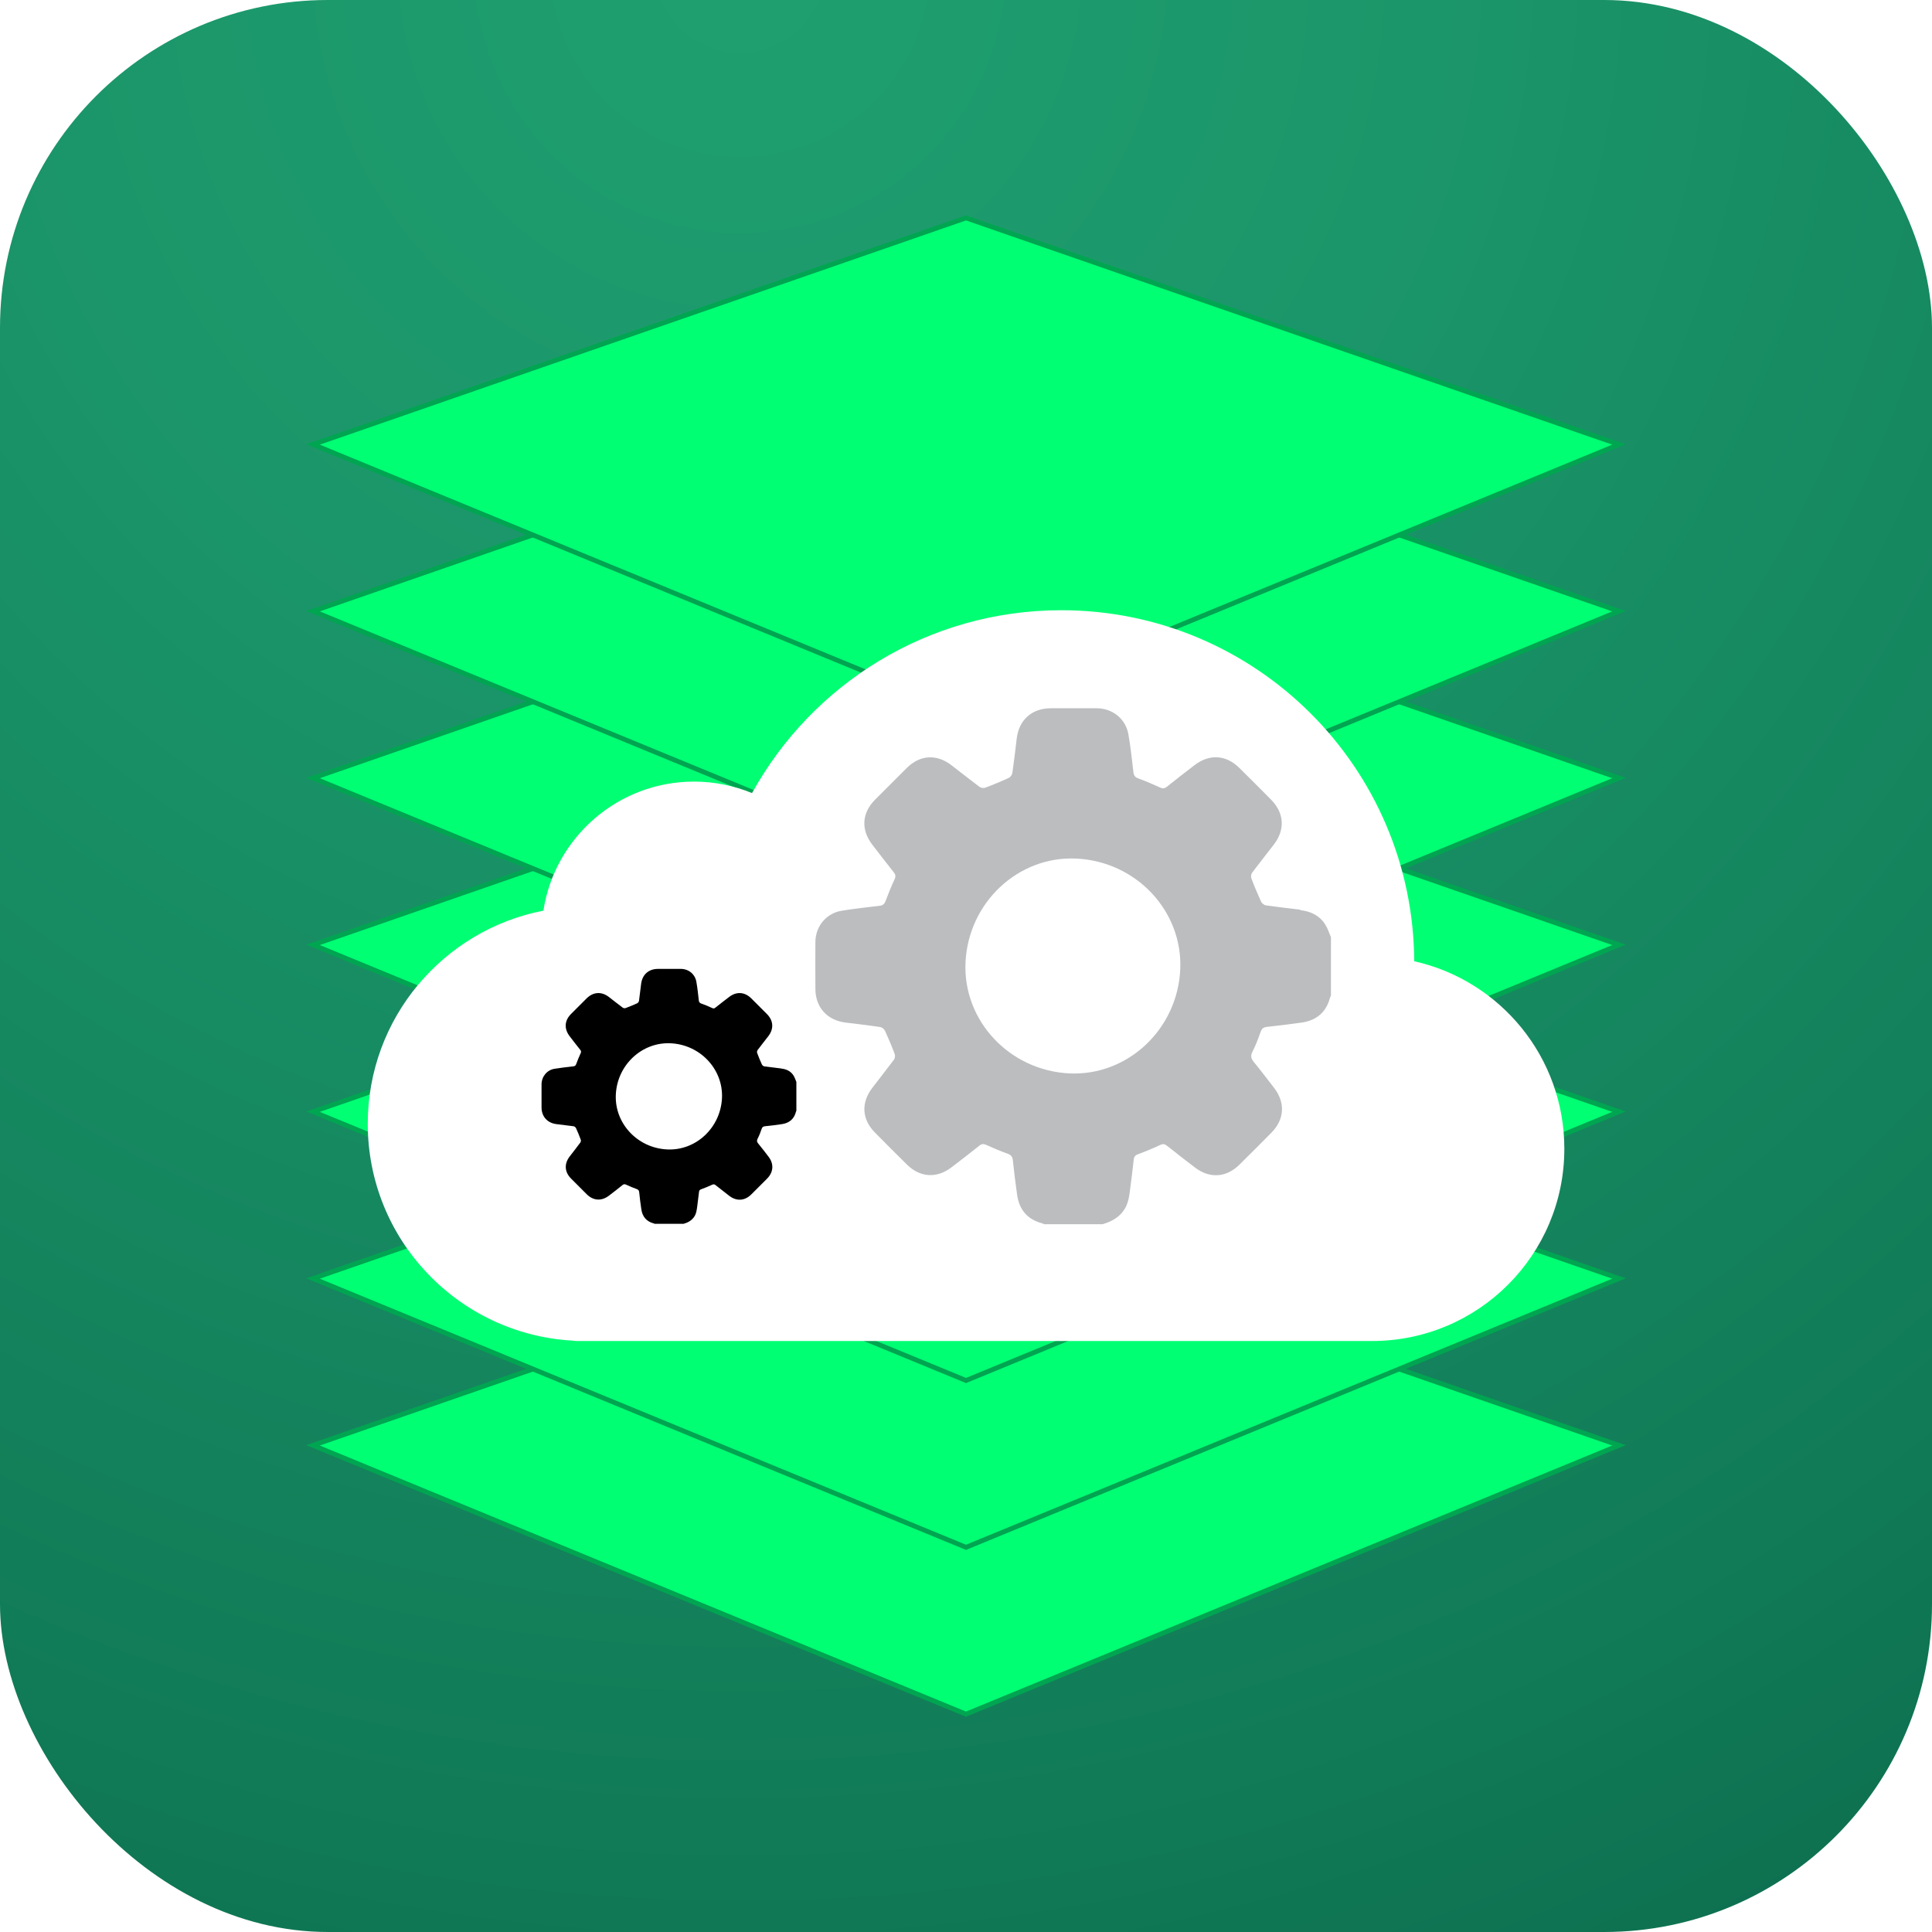
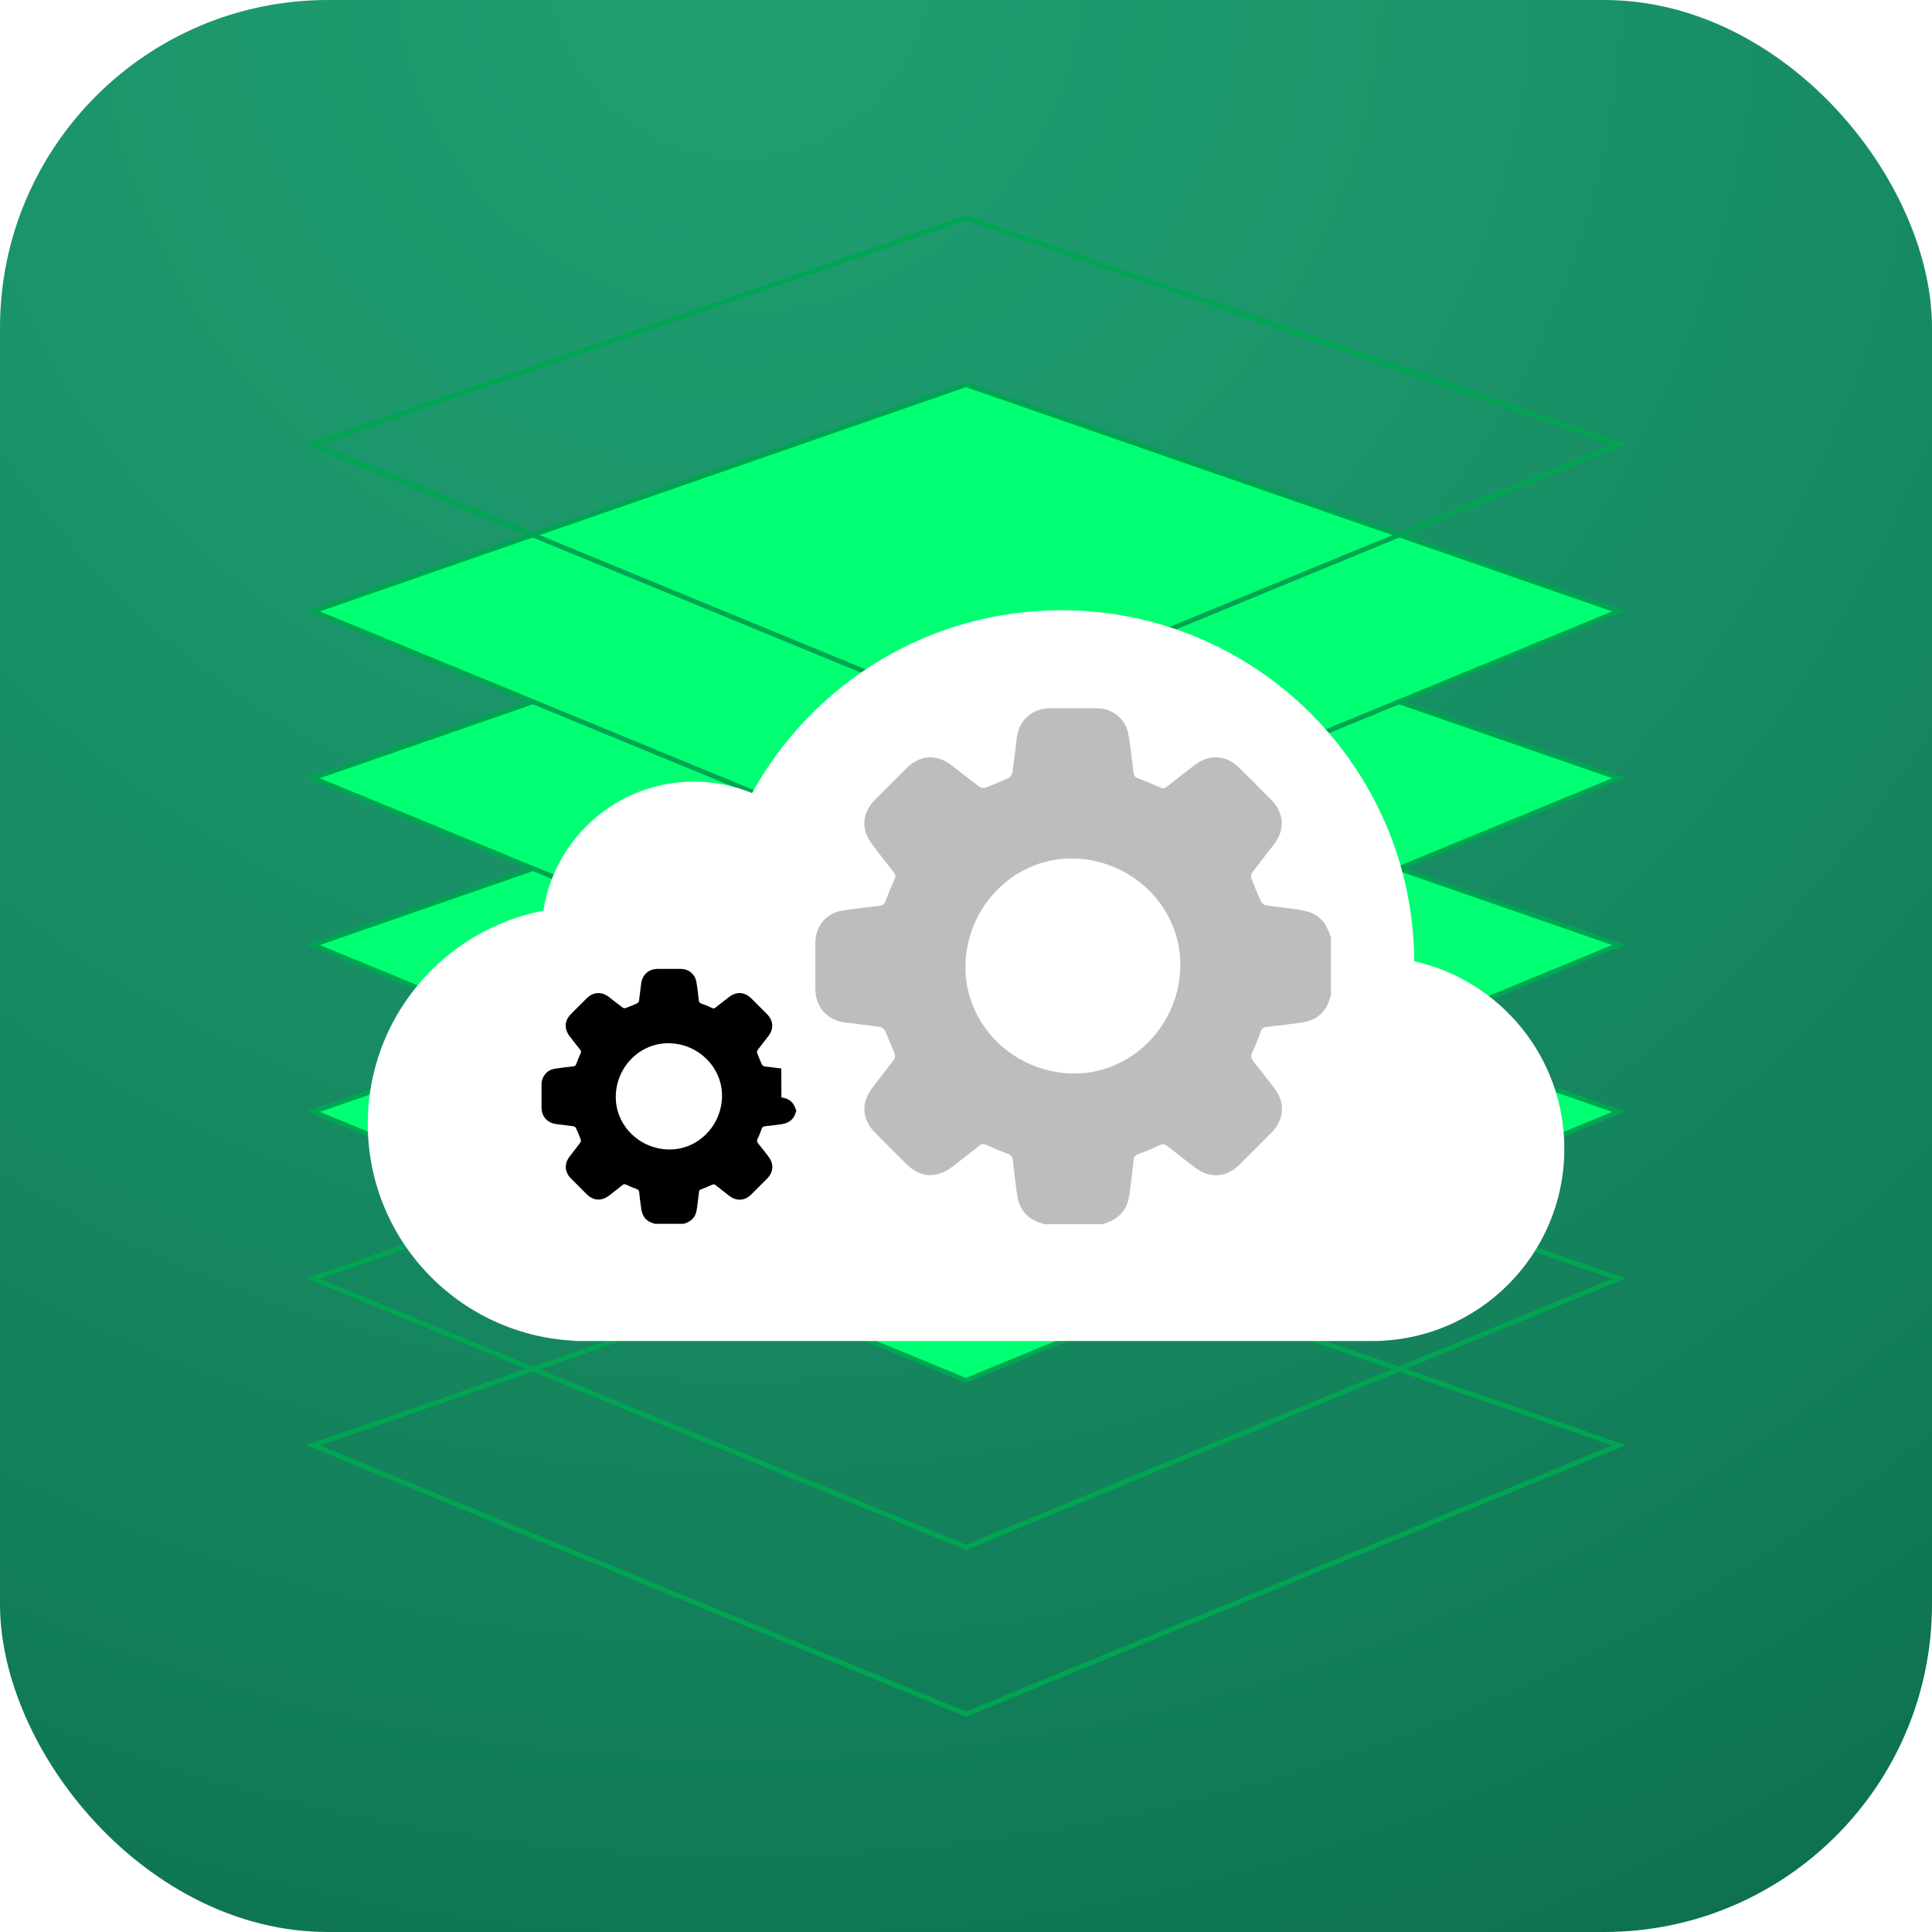
<svg xmlns="http://www.w3.org/2000/svg" id="Layer_1" data-name="Layer 1" viewBox="0 0 200 200">
  <defs>
    <style> .cls-1 { fill: #00ff73; } .cls-2 { fill: #00a551; } .cls-3 { fill: #bbbdbf; } .cls-4 { fill: #fff; filter: url(#drop-shadow-1); } .cls-5 { fill: url(#radial-gradient); } </style>
    <radialGradient id="radial-gradient" cx="76.6" cy="-3.39" fx="76.6" fy="-3.39" r="392.92" gradientUnits="userSpaceOnUse">
      <stop offset="0" stop-color="#1f9f70" />
      <stop offset=".18" stop-color="#1b966a" />
      <stop offset=".46" stop-color="#127e59" />
      <stop offset=".81" stop-color="#04573f" />
      <stop offset=".91" stop-color="#004c38" />
    </radialGradient>
    <filter id="drop-shadow-1" filterUnits="userSpaceOnUse">
      <feOffset dx="0" dy="1" />
      <feGaussianBlur result="blur" stdDeviation="2" />
      <feFlood flood-color="#000" flood-opacity=".5" />
      <feComposite in2="blur" operator="in" />
      <feComposite in="SourceGraphic" />
    </filter>
  </defs>
  <rect class="cls-5" width="200" height="200" rx="33.94" ry="33.94" />
  <g>
    <g>
-       <polygon class="cls-1" points="32.4 149.62 100 126.16 167.6 149.62 100 177.45 32.4 149.62" />
      <path class="cls-2" d="m100,126.43l66.89,23.21-66.89,27.54-66.89-27.54,66.89-23.21m0-.53l-.16.06-66.89,23.21-1.25.43,1.22.5,66.89,27.54.19.08.19-.08,66.89-27.54,1.22-.5-1.25-.43-66.89-23.21-.16-.06h0Z" />
    </g>
    <g>
-       <polygon class="cls-1" points="32.4 132.35 100 108.89 167.6 132.35 100 160.18 32.4 132.35" />
      <path class="cls-2" d="m100,109.16l66.89,23.21-66.89,27.54-66.89-27.54,66.89-23.21m0-.53l-.16.06-66.89,23.21-1.25.43,1.22.5,66.89,27.54.19.08.19-.08,66.89-27.54,1.22-.5-1.25-.43-66.89-23.21-.16-.06h0Z" />
    </g>
    <g>
      <polygon class="cls-1" points="32.4 115.08 100 91.63 167.6 115.08 100 142.91 32.4 115.08" />
      <path class="cls-2" d="m100,91.89l66.89,23.21-66.89,27.54-66.89-27.54,66.89-23.21m0-.53l-.16.06-66.89,23.21-1.25.43,1.22.5,66.89,27.54.19.08.19-.08,66.89-27.54,1.22-.5-1.25-.43-66.89-23.21-.16-.06h0Z" />
    </g>
    <g>
      <polygon class="cls-1" points="32.4 97.81 100 74.36 167.6 97.81 100 125.64 32.4 97.81" />
      <path class="cls-2" d="m100,74.62l66.89,23.21-66.89,27.54-66.89-27.54,66.89-23.21m0-.53l-.16.06-66.89,23.21-1.25.43,1.22.5,66.89,27.54.19.08.19-.08,66.89-27.54,1.22-.5-1.25-.43-66.89-23.21-.16-.06h0Z" />
    </g>
    <g>
      <polygon class="cls-1" points="32.4 80.55 100 57.09 167.6 80.55 100 108.38 32.4 80.55" />
      <path class="cls-2" d="m100,57.35l66.89,23.21-66.89,27.54-66.89-27.54,66.89-23.21m0-.53l-.16.06-66.89,23.21-1.25.43,1.22.5,66.89,27.54.19.08.19-.08,66.89-27.54,1.22-.5-1.25-.43-66.89-23.21-.16-.06h0Z" />
    </g>
    <g>
      <polygon class="cls-1" points="32.4 63.28 100 39.82 167.6 63.28 100 91.11 32.4 63.28" />
      <path class="cls-2" d="m100,40.08l66.89,23.21-66.89,27.54-66.89-27.54,66.89-23.21m0-.53l-.16.06-66.89,23.21-1.25.43,1.22.5,66.89,27.54.19.08.19-.08,66.89-27.54,1.22-.5-1.25-.43-66.89-23.21-.16-.06h0Z" />
    </g>
    <g>
-       <polygon class="cls-1" points="32.4 46.01 100 22.55 167.6 46.01 100 73.84 32.4 46.01" />
      <path class="cls-2" d="m100,22.82l66.89,23.21-66.89,27.54-66.89-27.54,66.89-23.21m0-.53l-.16.06-66.89,23.21-1.25.43,1.22.5,66.89,27.54.19.08.19-.08,66.89-27.54,1.22-.5-1.25-.43-66.89-23.21-.16-.06h0Z" />
    </g>
  </g>
  <g>
    <path class="cls-4" d="m146.4,98.52c-.1-20.09-16.42-36.35-36.53-36.35-13.8,0-25.8,7.65-32.02,18.93-1.85-.76-3.88-1.19-6-1.19-7.89,0-14.43,5.79-15.6,13.36-10.36,2.01-18.18,11.12-18.18,22.07,0,11.98,9.37,21.77,21.19,22.44.15.02.29.04.45.04h82.24s.02,0,.03,0c.02,0,.04,0,.06,0,10.99,0,19.9-8.91,19.9-19.9,0-9.49-6.64-17.42-15.53-19.41Z" />
    <path class="cls-3" d="m134.6,94.17c-1.19-.14-2.38-.28-3.56-.45-.19-.03-.42-.22-.5-.4-.36-.79-.7-1.59-1-2.4-.06-.17-.03-.44.08-.58.74-.99,1.51-1.95,2.26-2.93,1.17-1.53,1.06-3.24-.28-4.61-1.1-1.11-2.2-2.22-3.32-3.32-1.39-1.36-3.1-1.45-4.65-.25-.95.73-1.9,1.46-2.83,2.21-.23.18-.41.22-.69.09-.74-.34-1.49-.66-2.26-.94-.35-.13-.48-.3-.52-.66-.15-1.29-.29-2.59-.51-3.87-.27-1.62-1.61-2.72-3.26-2.74-1.6-.01-3.2,0-4.79,0-1.94,0-3.29,1.2-3.52,3.13-.14,1.19-.28,2.38-.45,3.56-.03.19-.2.44-.38.52-.8.37-1.62.71-2.45,1.02-.16.06-.44,0-.58-.1-.99-.74-1.95-1.51-2.93-2.26-1.53-1.16-3.24-1.04-4.6.32-1.1,1.09-2.19,2.18-3.28,3.28-1.37,1.38-1.47,3.1-.28,4.65.73.95,1.46,1.9,2.21,2.84.19.24.24.43.1.74-.35.74-.65,1.49-.94,2.26-.12.32-.29.45-.63.49-1.31.15-2.62.3-3.92.51-1.58.26-2.7,1.61-2.71,3.23-.02,1.62,0,3.23,0,4.85,0,1.93,1.23,3.27,3.15,3.5,1.19.14,2.38.28,3.56.46.19.03.42.22.5.4.36.79.7,1.59,1,2.4.06.17.03.44-.08.58-.74.99-1.51,1.95-2.25,2.93-1.17,1.53-1.07,3.24.28,4.61,1.1,1.11,2.2,2.22,3.32,3.32,1.36,1.34,3.08,1.45,4.61.28.97-.74,1.93-1.48,2.88-2.24.26-.21.45-.2.74-.07.72.33,1.46.64,2.21.91.35.13.48.31.52.67.13,1.19.27,2.38.44,3.57.22,1.55,1.07,2.56,2.6,2.96.07.02.13.06.19.09h6.05c.85-.25,1.6-.62,2.15-1.36.56-.75.63-1.64.74-2.51.12-.93.24-1.86.34-2.79.03-.32.15-.48.46-.59.78-.29,1.55-.61,2.3-.96.28-.13.47-.09.69.09.95.76,1.91,1.5,2.88,2.24,1.52,1.17,3.24,1.07,4.61-.28,1.11-1.1,2.22-2.2,3.32-3.32,1.35-1.37,1.45-3.09.29-4.61-.7-.91-1.39-1.82-2.12-2.71-.28-.35-.36-.62-.14-1.05.34-.66.6-1.36.85-2.06.12-.35.3-.48.66-.52,1.19-.13,2.38-.27,3.57-.44,1.55-.22,2.56-1.07,2.96-2.6.02-.07.06-.13.09-.19v-6.05c-.2-.46-.35-.95-.62-1.36-.59-.9-1.48-1.32-2.54-1.44Zm-12.42,6.16c-.27,6.19-5.41,11.04-11.42,10.79-6.24-.27-11.1-5.45-10.81-11.51.3-6.19,5.46-11.02,11.47-10.73,6.2.29,11.02,5.43,10.76,11.45Z" />
-     <path d="m80.88,110.61c-.59-.07-1.18-.14-1.76-.22-.09-.01-.21-.11-.25-.2-.18-.39-.34-.78-.49-1.19-.03-.08-.01-.22.04-.29.36-.49.75-.96,1.12-1.45.58-.76.53-1.6-.14-2.28-.54-.55-1.09-1.1-1.64-1.64-.69-.67-1.53-.72-2.3-.12-.47.36-.94.72-1.4,1.09-.11.09-.2.11-.34.04-.36-.17-.74-.33-1.12-.46-.17-.06-.24-.15-.26-.33-.07-.64-.14-1.28-.25-1.91-.13-.8-.8-1.35-1.61-1.35-.79,0-1.58,0-2.37,0-.96,0-1.62.59-1.74,1.54-.07.59-.14,1.18-.22,1.76-.01.09-.1.22-.19.26-.4.18-.8.35-1.21.5-.08.03-.22,0-.29-.05-.49-.36-.96-.75-1.45-1.12-.76-.57-1.6-.51-2.28.16-.54.54-1.08,1.08-1.62,1.62-.68.68-.73,1.53-.14,2.3.36.47.72.94,1.09,1.4.1.12.12.21.05.36-.17.36-.32.74-.46,1.12-.06.16-.14.22-.31.24-.65.07-1.3.15-1.94.25-.78.13-1.33.8-1.34,1.6,0,.8,0,1.6,0,2.4,0,.95.61,1.62,1.56,1.73.59.07,1.18.14,1.76.22.09.01.21.11.25.2.18.39.34.78.49,1.19.03.08.01.22-.04.29-.36.49-.74.97-1.11,1.45-.58.76-.53,1.6.14,2.28.54.55,1.09,1.1,1.64,1.64.67.66,1.52.72,2.28.14.48-.36.95-.73,1.42-1.11.13-.1.22-.1.37-.03.36.16.72.32,1.09.45.17.06.24.15.26.33.06.59.13,1.18.22,1.76.11.77.53,1.27,1.29,1.47.03,0,.06.03.09.04h2.99c.42-.12.79-.31,1.06-.67.28-.37.31-.81.37-1.24.06-.46.12-.92.17-1.38.02-.16.07-.24.23-.29.39-.14.77-.3,1.14-.47.14-.06.23-.05.34.04.47.37.95.74,1.42,1.11.75.58,1.6.53,2.28-.14.55-.54,1.1-1.09,1.64-1.64.67-.68.72-1.53.14-2.28-.34-.45-.69-.9-1.05-1.34-.14-.17-.18-.3-.07-.52.17-.32.3-.67.42-1.02.06-.17.15-.24.33-.26.59-.06,1.18-.13,1.76-.22.76-.11,1.27-.53,1.46-1.29,0-.03.03-.06.04-.09v-2.99c-.1-.23-.17-.47-.3-.67-.29-.45-.73-.65-1.25-.71Zm-6.14,3.05c-.14,3.06-2.67,5.46-5.65,5.33-3.08-.13-5.49-2.69-5.34-5.69.15-3.06,2.7-5.44,5.67-5.3,3.06.14,5.45,2.68,5.32,5.66Z" />
+     <path d="m80.88,110.61c-.59-.07-1.18-.14-1.76-.22-.09-.01-.21-.11-.25-.2-.18-.39-.34-.78-.49-1.19-.03-.08-.01-.22.04-.29.36-.49.75-.96,1.12-1.45.58-.76.53-1.6-.14-2.28-.54-.55-1.09-1.1-1.64-1.64-.69-.67-1.53-.72-2.3-.12-.47.36-.94.72-1.4,1.09-.11.09-.2.11-.34.04-.36-.17-.74-.33-1.12-.46-.17-.06-.24-.15-.26-.33-.07-.64-.14-1.28-.25-1.91-.13-.8-.8-1.35-1.61-1.35-.79,0-1.58,0-2.37,0-.96,0-1.62.59-1.74,1.54-.07.59-.14,1.18-.22,1.76-.01.09-.1.22-.19.26-.4.18-.8.35-1.21.5-.08.03-.22,0-.29-.05-.49-.36-.96-.75-1.45-1.12-.76-.57-1.6-.51-2.28.16-.54.54-1.08,1.08-1.62,1.62-.68.68-.73,1.53-.14,2.3.36.47.72.94,1.09,1.4.1.12.12.21.05.36-.17.36-.32.74-.46,1.12-.06.16-.14.22-.31.24-.65.07-1.3.15-1.94.25-.78.13-1.33.8-1.34,1.6,0,.8,0,1.6,0,2.4,0,.95.61,1.62,1.56,1.73.59.07,1.18.14,1.76.22.09.01.21.11.25.2.18.39.34.78.49,1.19.03.08.01.22-.04.29-.36.49-.74.97-1.11,1.45-.58.76-.53,1.6.14,2.28.54.55,1.09,1.1,1.64,1.64.67.66,1.52.72,2.28.14.48-.36.95-.73,1.42-1.11.13-.1.22-.1.37-.03.36.16.72.32,1.09.45.17.06.24.15.26.33.06.59.13,1.18.22,1.76.11.77.53,1.27,1.29,1.47.03,0,.06.03.09.04h2.99c.42-.12.79-.31,1.06-.67.28-.37.31-.81.37-1.24.06-.46.12-.92.17-1.38.02-.16.07-.24.23-.29.39-.14.77-.3,1.14-.47.14-.06.23-.05.34.04.47.37.95.74,1.42,1.11.75.58,1.6.53,2.28-.14.55-.54,1.1-1.09,1.64-1.64.67-.68.72-1.53.14-2.28-.34-.45-.69-.9-1.05-1.34-.14-.17-.18-.3-.07-.52.17-.32.3-.67.42-1.02.06-.17.15-.24.33-.26.59-.06,1.18-.13,1.76-.22.76-.11,1.27-.53,1.46-1.29,0-.03.03-.06.04-.09c-.1-.23-.17-.47-.3-.67-.29-.45-.73-.65-1.25-.71Zm-6.14,3.05c-.14,3.06-2.67,5.46-5.65,5.33-3.08-.13-5.49-2.69-5.34-5.69.15-3.06,2.7-5.44,5.67-5.3,3.06.14,5.45,2.68,5.32,5.66Z" />
  </g>
</svg>